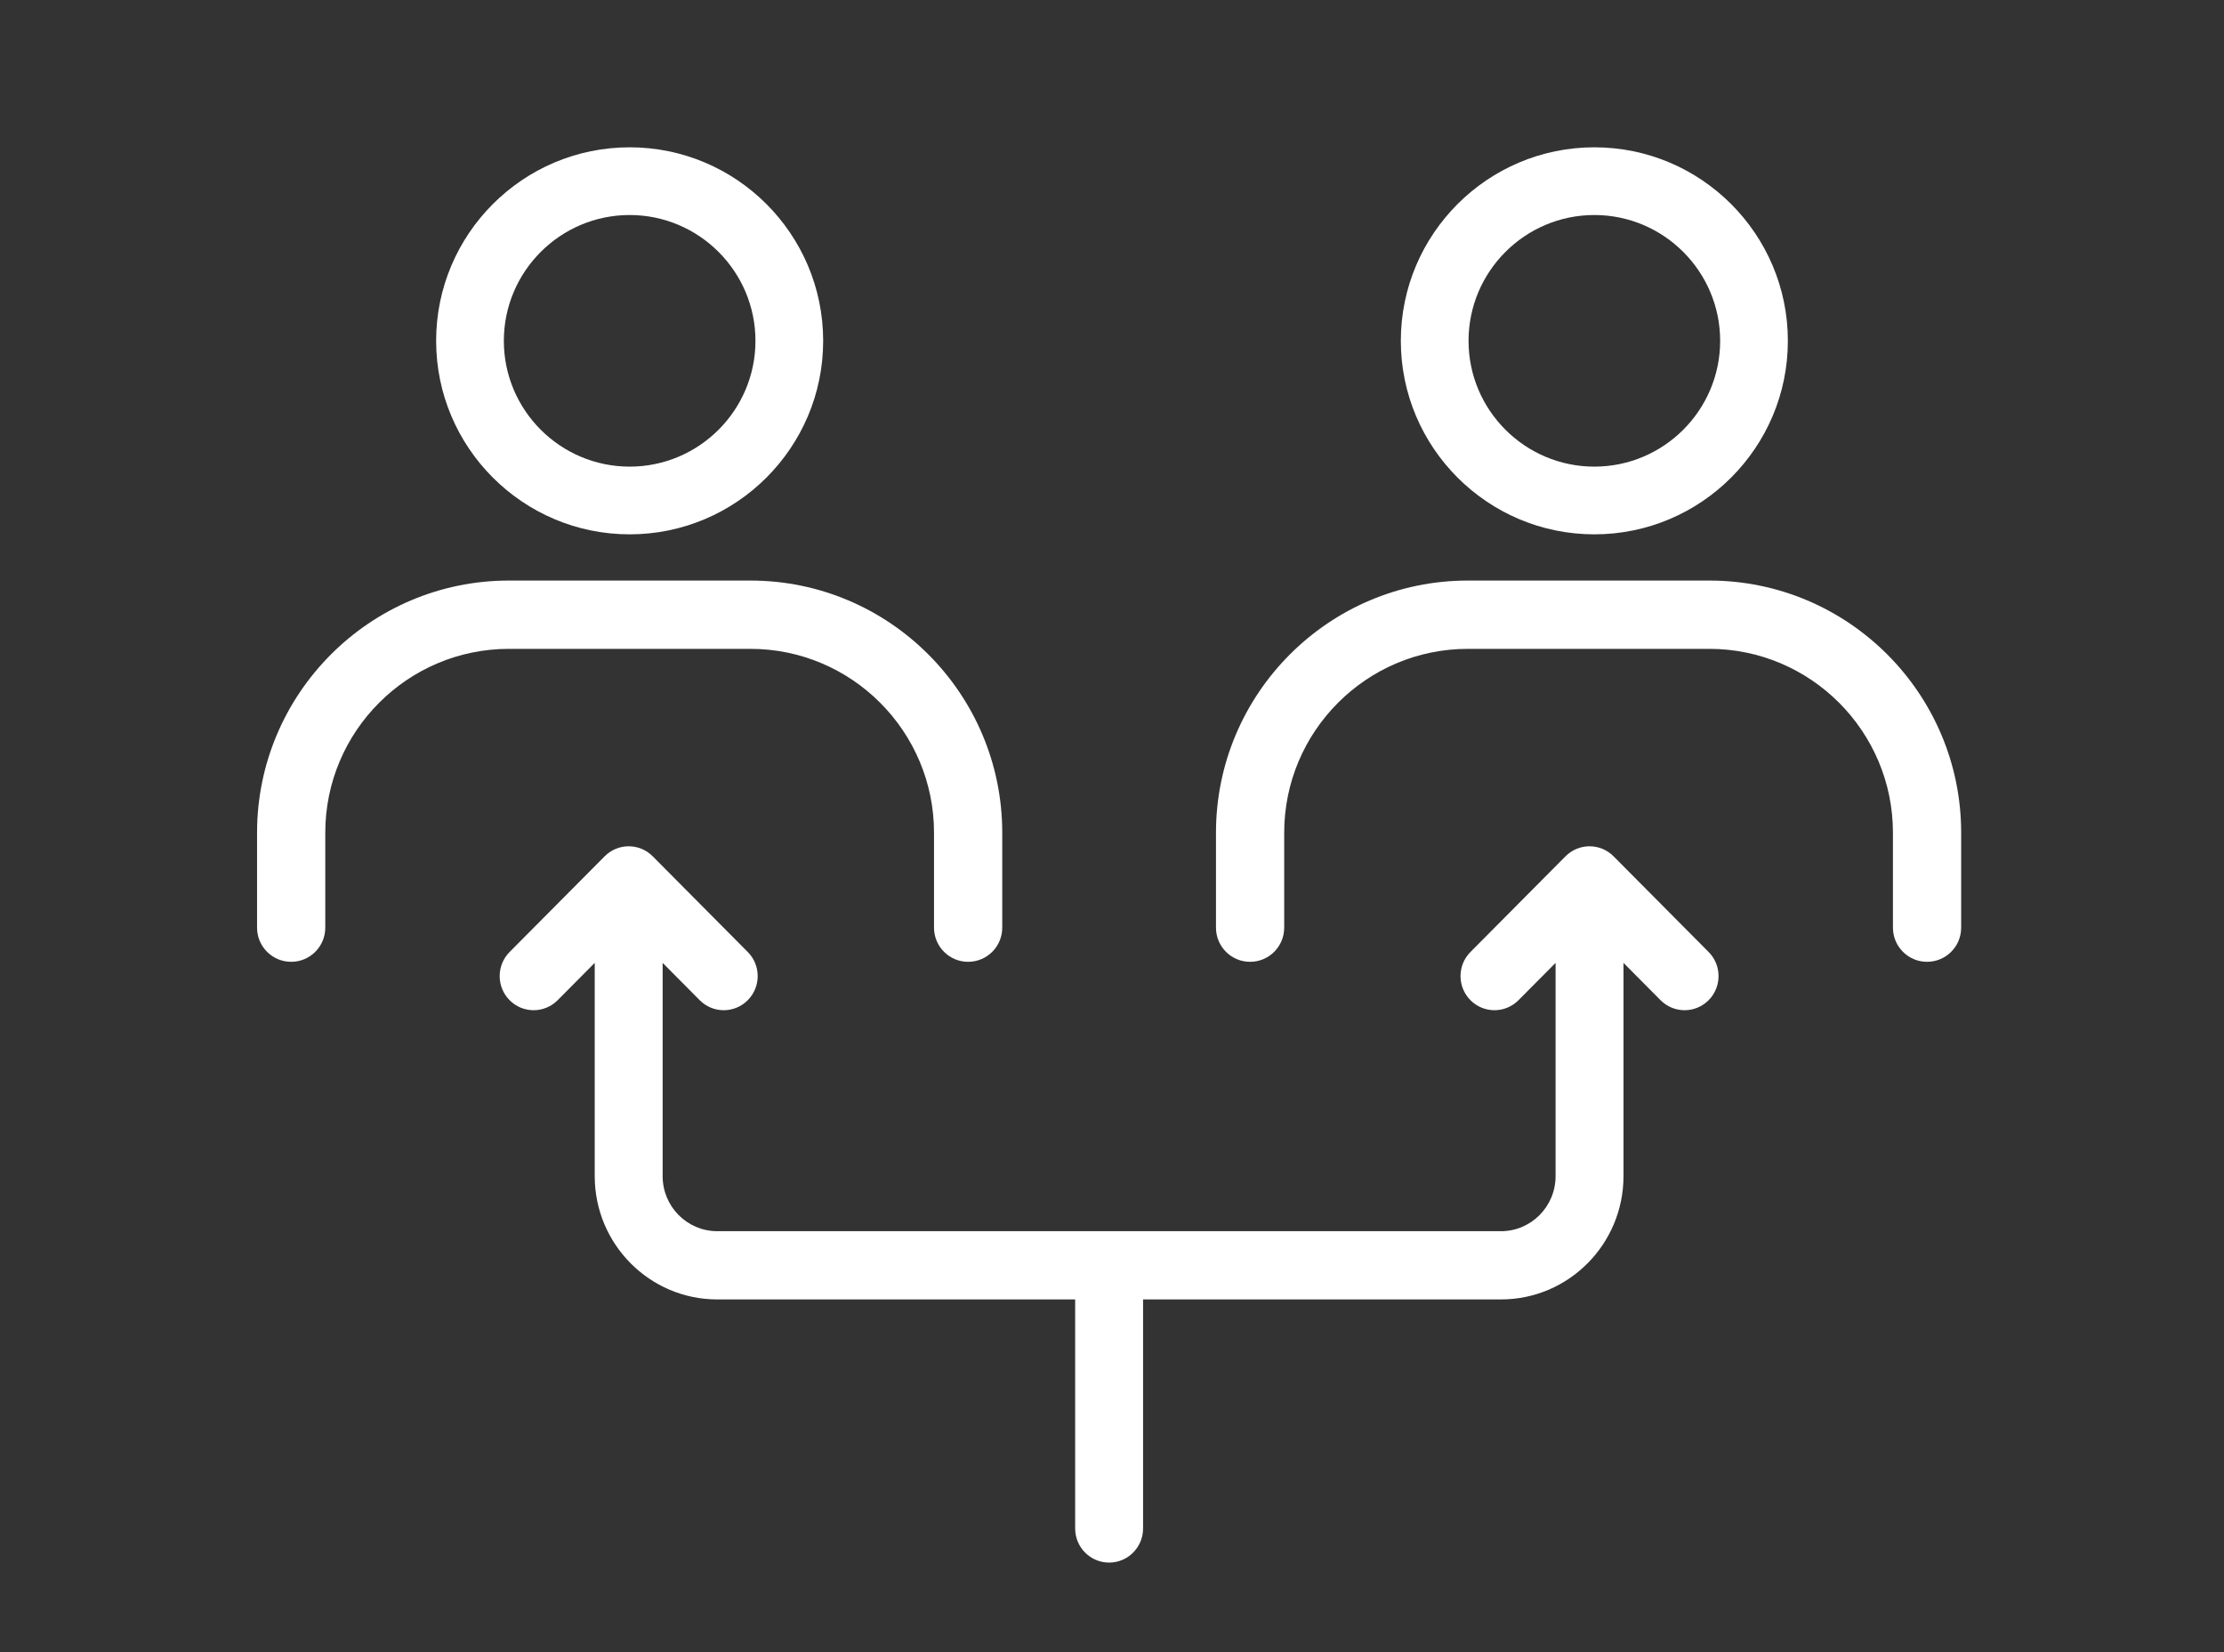
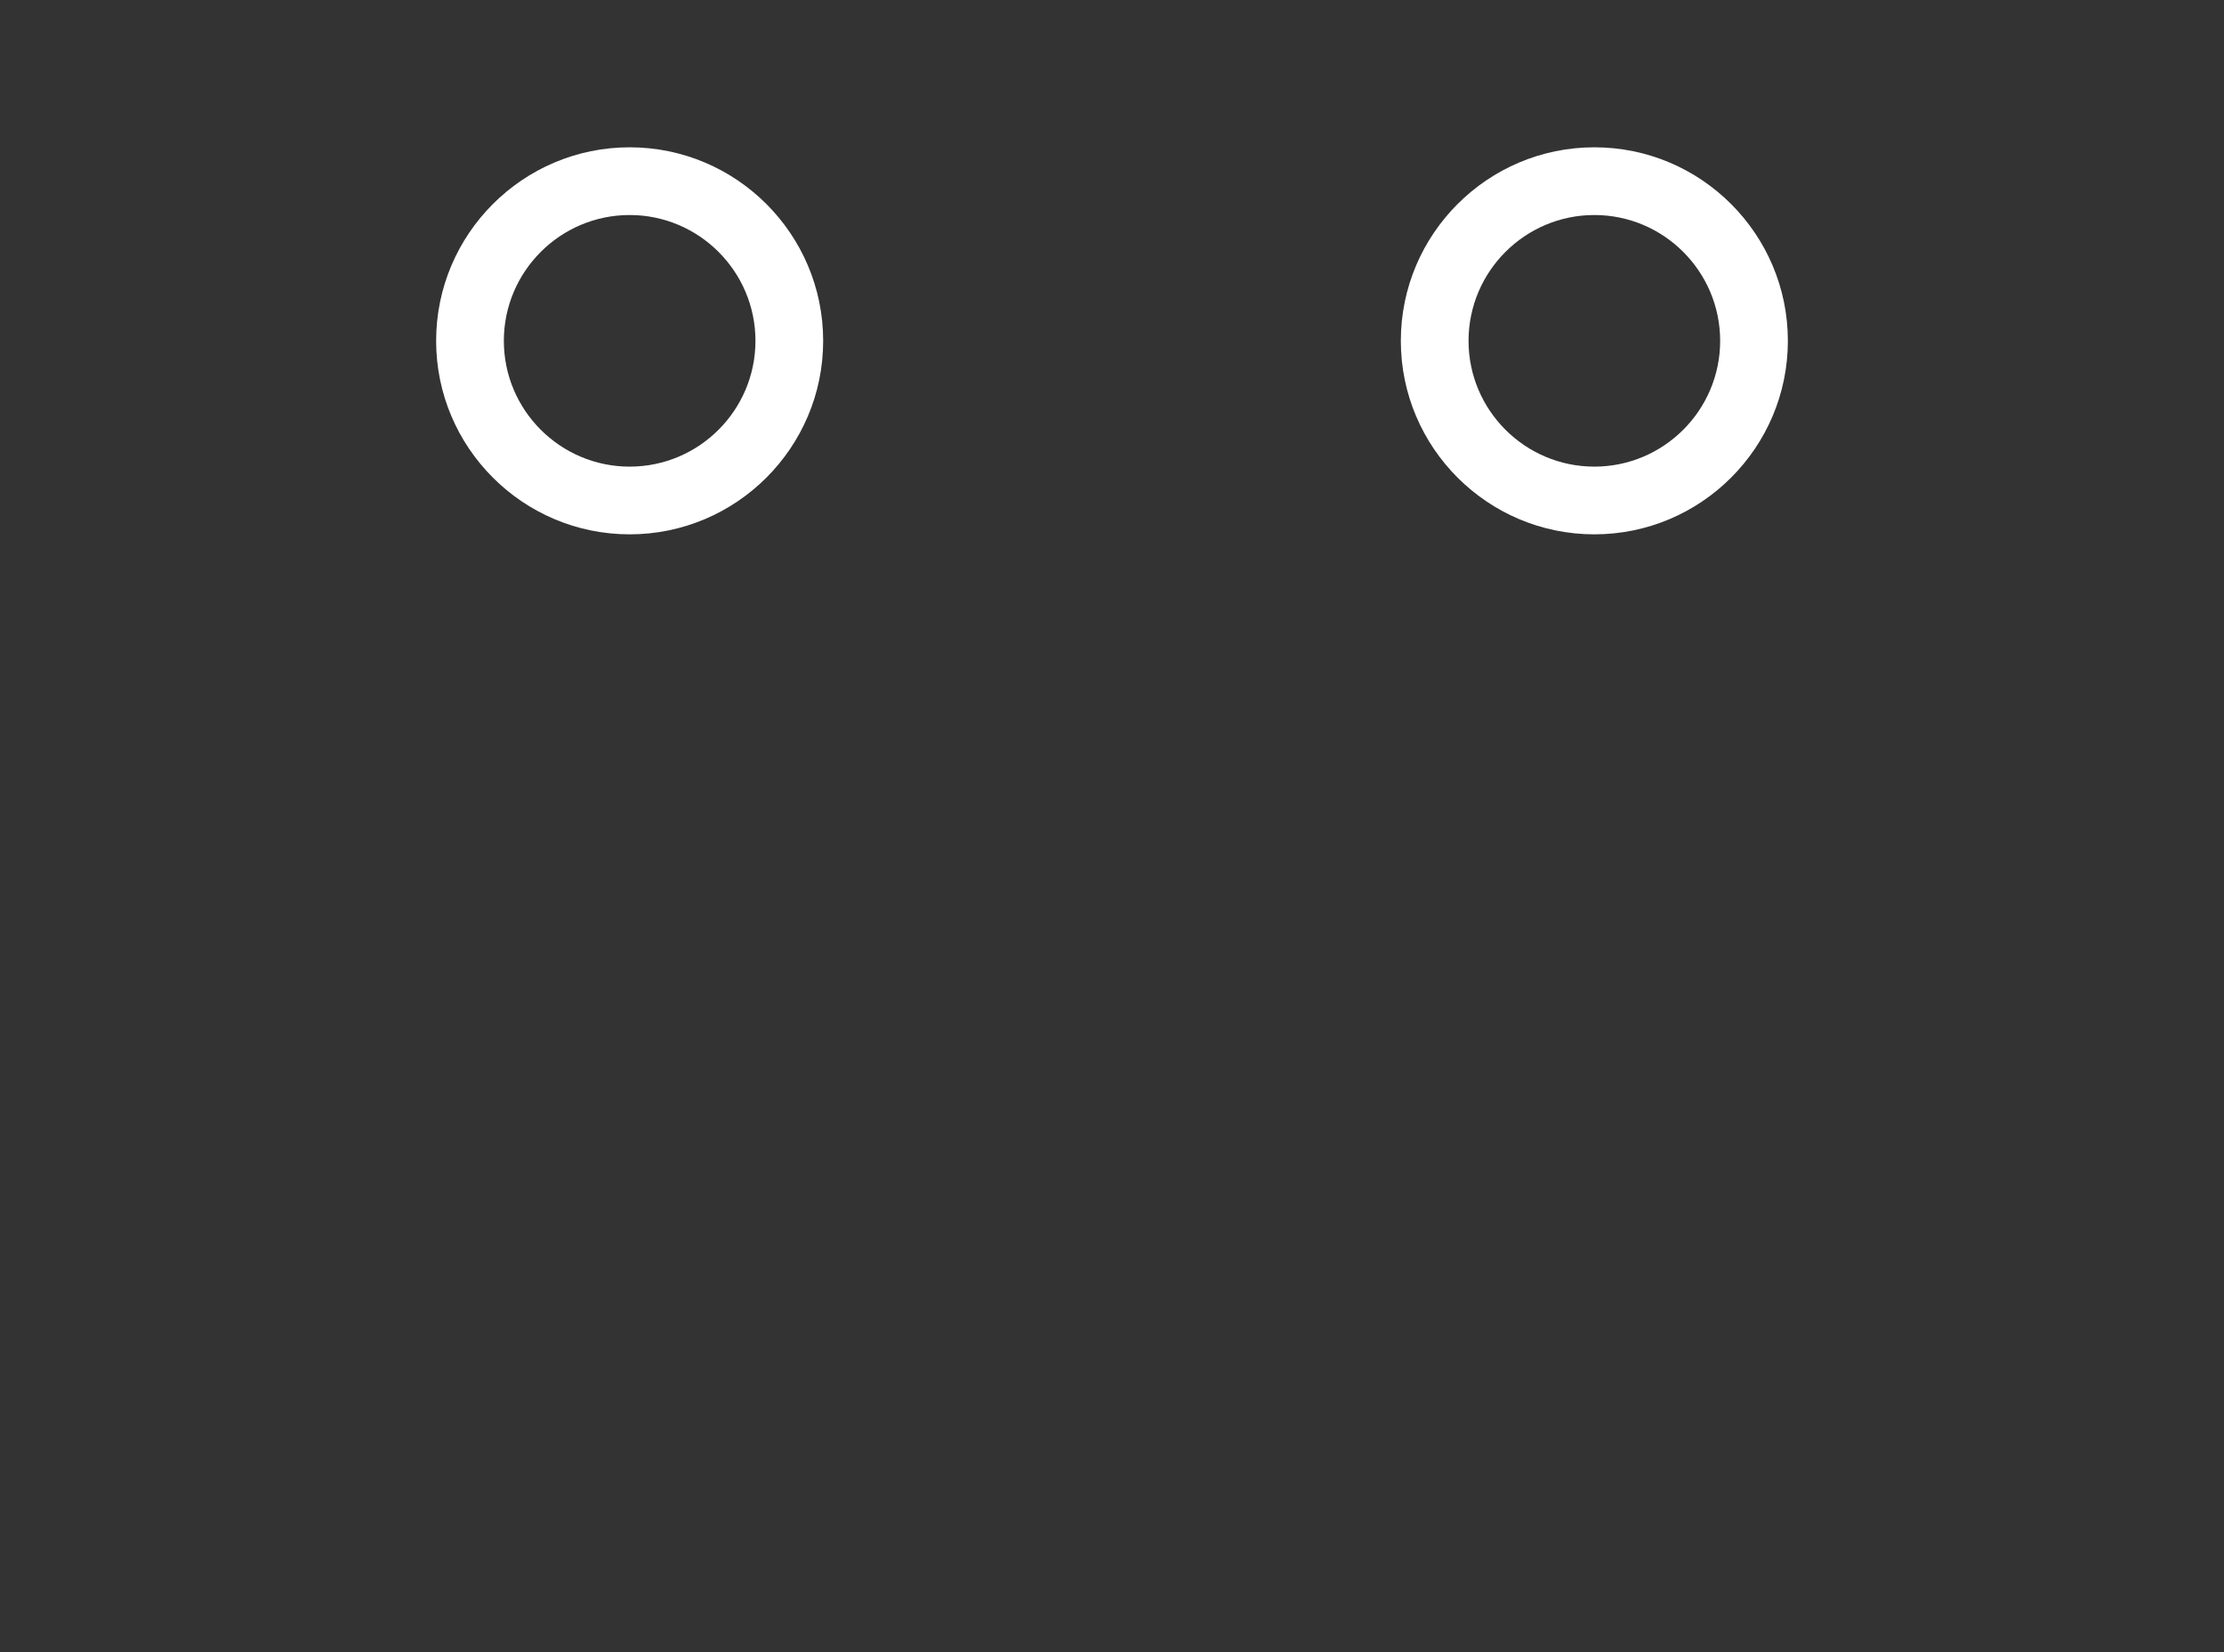
<svg xmlns="http://www.w3.org/2000/svg" width="385px" height="286px" viewBox="0 0 385 286">
  <rect x="0" y="0" width="385" height="286" fill="#333333" stroke="none" />
  <title>Icone/Mise-relation</title>
  <desc>Created with Sketch.</desc>
  <defs />
  <g id="Icone/Mise-relation" stroke="none" stroke-width="1" fill="none" fill-rule="evenodd">
-     <path d="M129.91,112.323 L88.09,112.323 C70.568,112.323 56.31,126.602 56.31,144.151 L56.31,160.589 C56.31,163.854 53.667,166.5 50.405,166.5 C47.144,166.5 44.5,163.853 44.5,160.589 L44.5,144.151 C44.5,120.082 64.054,100.5 88.09,100.5 L129.91,100.5 C153.947,100.5 173.5,120.081 173.5,144.151 L173.5,160.589 C173.5,163.854 170.858,166.5 167.595,166.5 C164.334,166.5 161.69,163.853 161.69,160.589 L161.69,144.151 C161.69,126.602 147.432,112.323 129.91,112.323 Z M295.91,102 L295.91,100.5 C319.947,100.5 339.5,120.081 339.5,144.151 L339.5,160.589 C339.5,163.854 336.858,166.5 333.595,166.5 C330.334,166.5 327.69,163.853 327.69,160.589 L327.69,144.151 C327.69,126.602 313.432,112.323 295.91,112.323 L254.09,112.323 C236.568,112.323 222.31,126.602 222.31,144.151 L222.31,160.589 C222.31,163.854 219.667,166.5 216.405,166.5 C213.144,166.5 210.5,163.853 210.5,160.589 L210.5,144.151 C210.5,120.082 230.054,100.5 254.09,100.5 L295.91,100.5 L295.91,102 Z M262.87,173.145 C260.574,175.456 256.851,175.456 254.552,173.145 C252.261,170.839 252.261,167.105 254.552,164.799 L271.008,148.234 C273.304,145.922 277.03,145.922 279.326,148.234 L295.782,164.799 C298.073,167.105 298.073,170.839 295.781,173.146 C294.663,174.268 293.169,174.879 291.623,174.879 C290.075,174.879 288.581,174.269 287.461,173.145 L281.045,166.684 L281.045,203.612 C281.045,215.374 271.539,224.944 259.845,224.944 L197.879,224.944 L197.879,264.593 C197.879,267.853 195.249,270.5 192.001,270.5 C188.752,270.5 186.123,267.854 186.123,264.593 L186.123,224.944 L124.155,224.944 C112.461,224.944 102.955,215.374 102.955,203.612 L102.955,166.683 L96.536,173.145 C94.24,175.456 90.514,175.456 88.218,173.145 C85.927,170.839 85.927,167.105 88.218,164.799 L104.674,148.234 C106.97,145.922 110.696,145.922 112.992,148.234 L129.445,164.798 C131.739,167.104 131.739,170.839 129.446,173.145 C128.33,174.268 126.836,174.879 125.287,174.879 C123.74,174.879 122.246,174.268 121.127,173.145 L114.711,166.684 L114.711,203.612 C114.711,208.863 118.95,213.13 124.155,213.13 L259.845,213.13 C265.05,213.13 269.289,208.863 269.289,203.612 L269.289,166.683 L262.87,173.145 Z" id="Combined-Shape" fill="#FFFFFF" fill-rule="nonzero" />
    <path d="M132.278,59.004 L130.778,59.004 C130.778,46.996 121.007,37.222 109.002,37.222 C96.995,37.222 87.222,46.996 87.222,59.004 C87.222,71.009 96.994,80.778 109.002,80.778 C121.008,80.778 130.778,71.009 130.778,59.004 L132.278,59.004 Z M77,59.004 L75.5,59.004 C75.5,40.528 90.527,25.5 109.002,25.5 C127.475,25.5 142.5,40.528 142.5,59.004 C142.5,77.475 127.474,92.5 109.002,92.5 C90.528,92.5 75.5,77.475 75.5,59.004 L77,59.004 Z" id="Fill-3" fill="#FFFFFF" fill-rule="nonzero" />
    <path d="M276.002,82.278 L276.002,80.778 C288.007,80.778 297.778,71.008 297.778,59.004 C297.778,46.995 288.008,37.222 276.002,37.222 C263.994,37.222 254.222,46.995 254.222,59.004 C254.222,71.008 263.995,80.778 276.002,80.778 L276.002,82.278 Z M276.002,27 L276.002,25.5 C294.475,25.5 309.5,40.528 309.5,59.004 C309.5,77.475 294.474,92.5 276.002,92.5 C257.528,92.5 242.5,77.475 242.5,59.004 C242.5,40.528 257.527,25.5 276.002,25.5 L276.002,27 Z" id="Fill-7" fill="#FFFFFF" fill-rule="nonzero" />
  </g>
</svg>